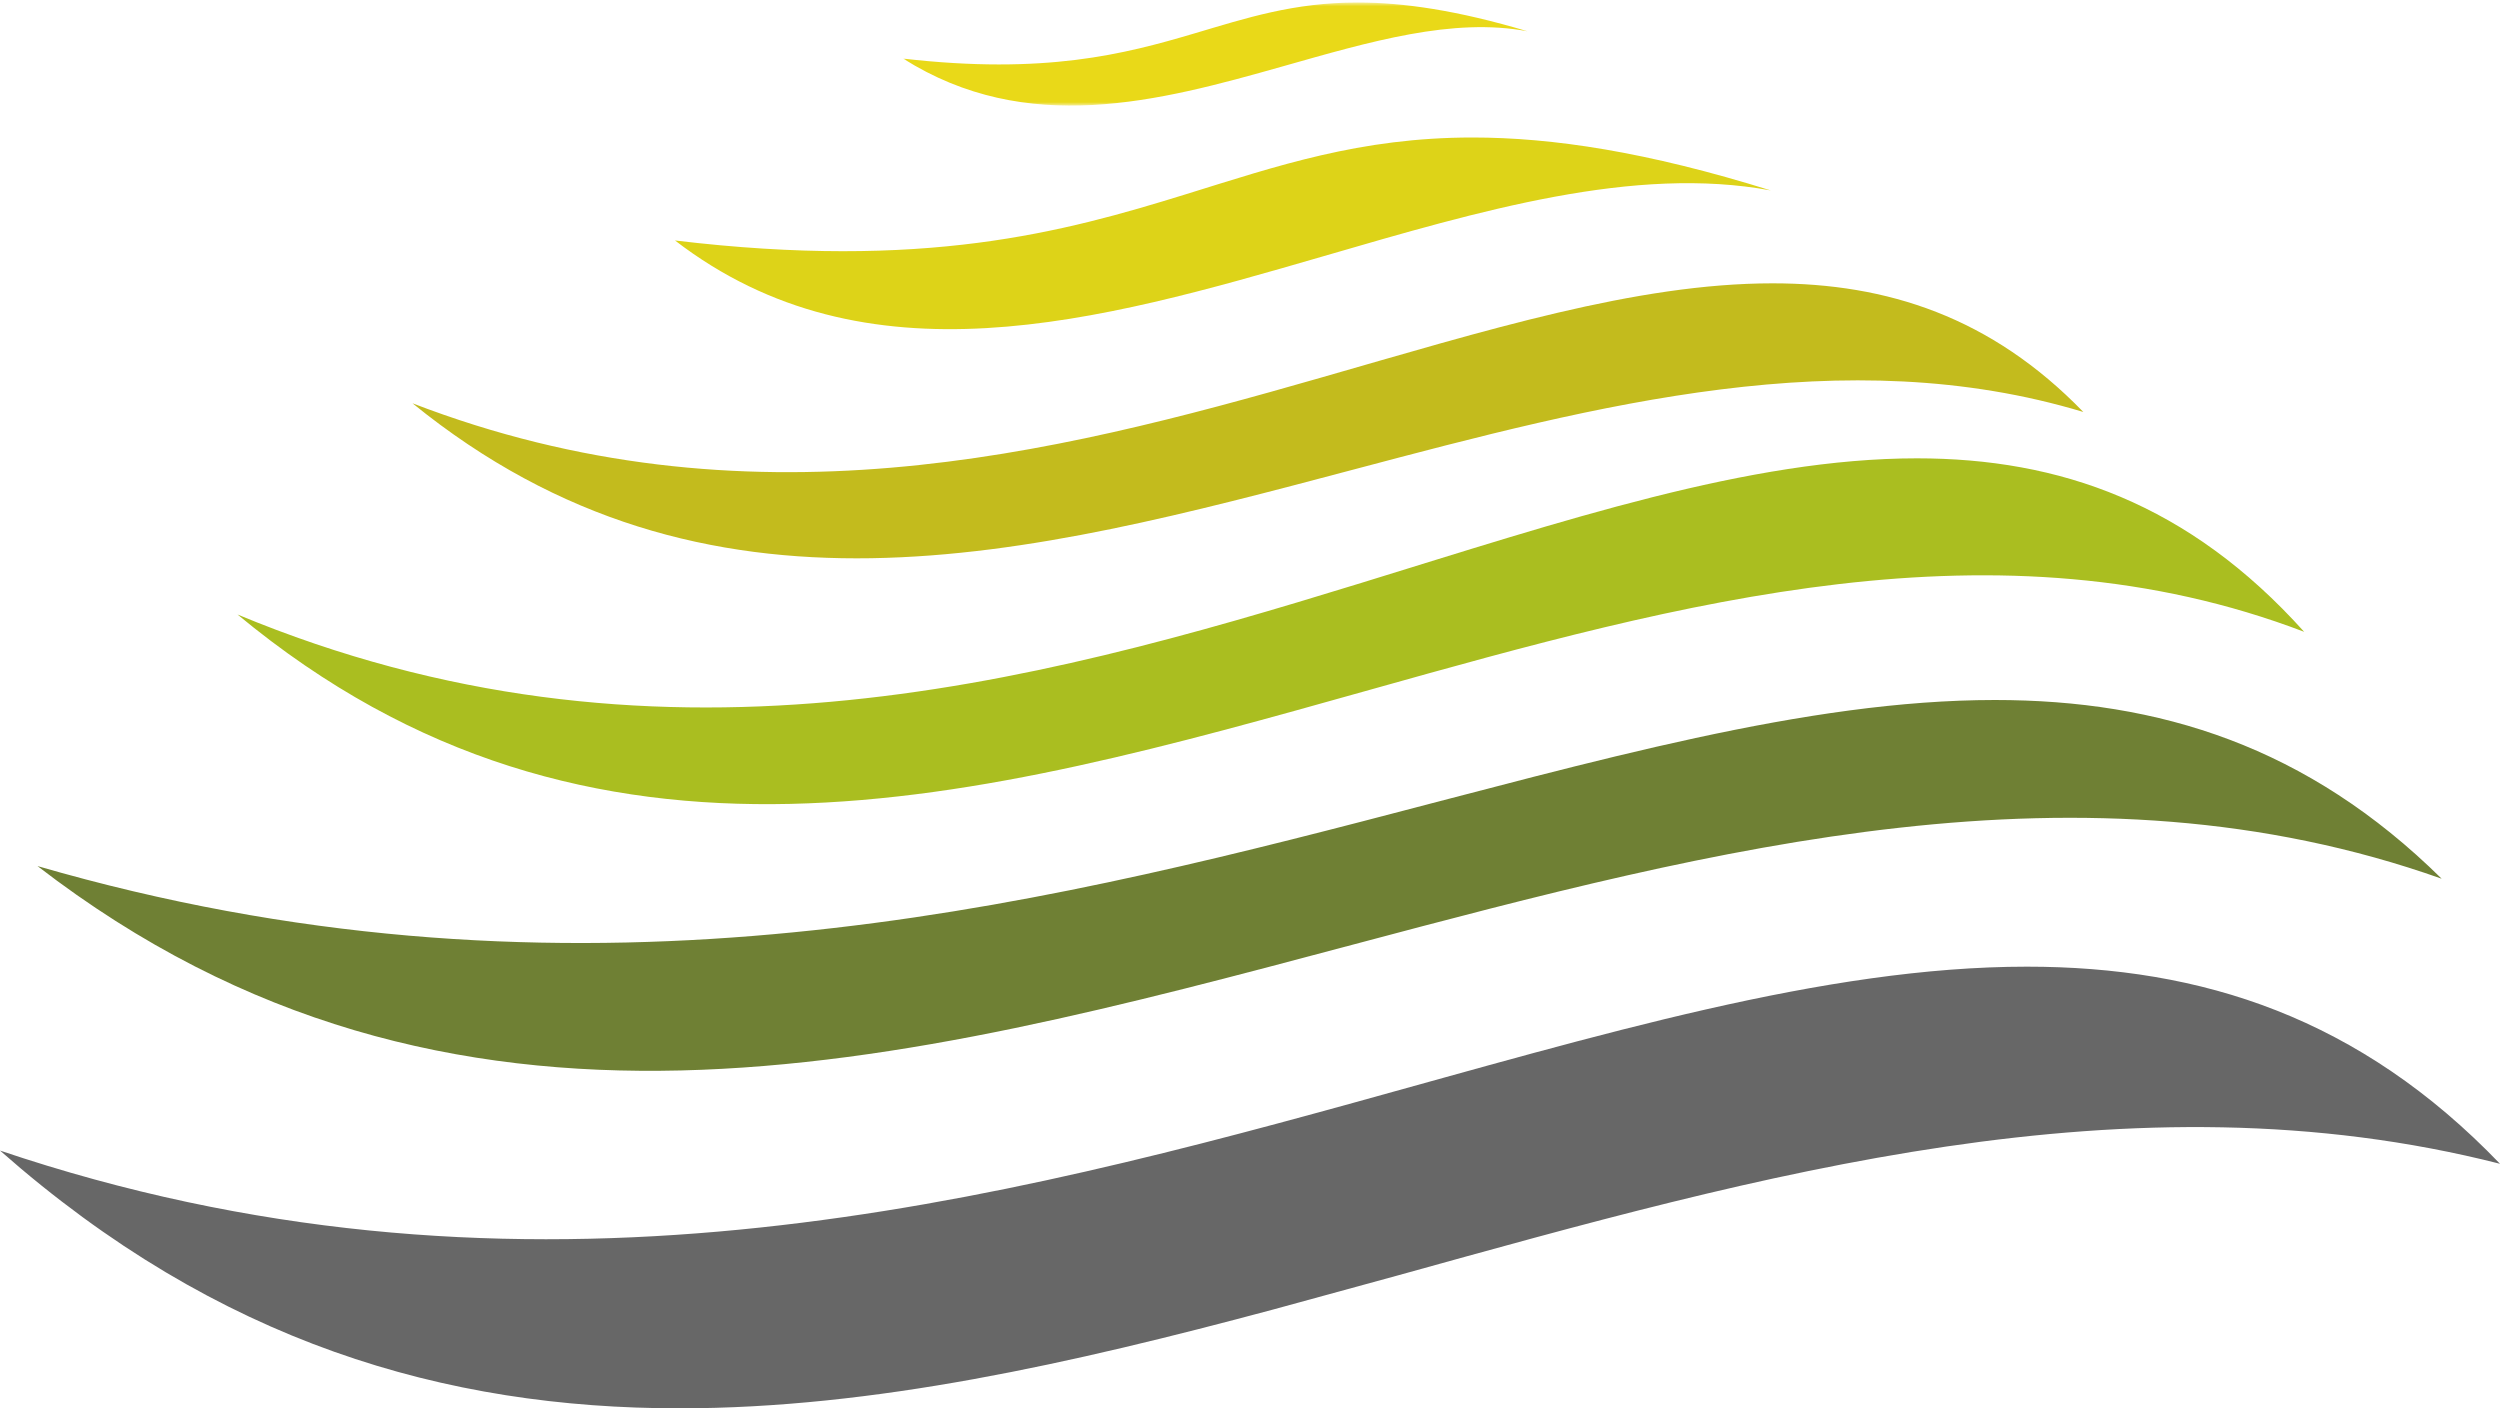
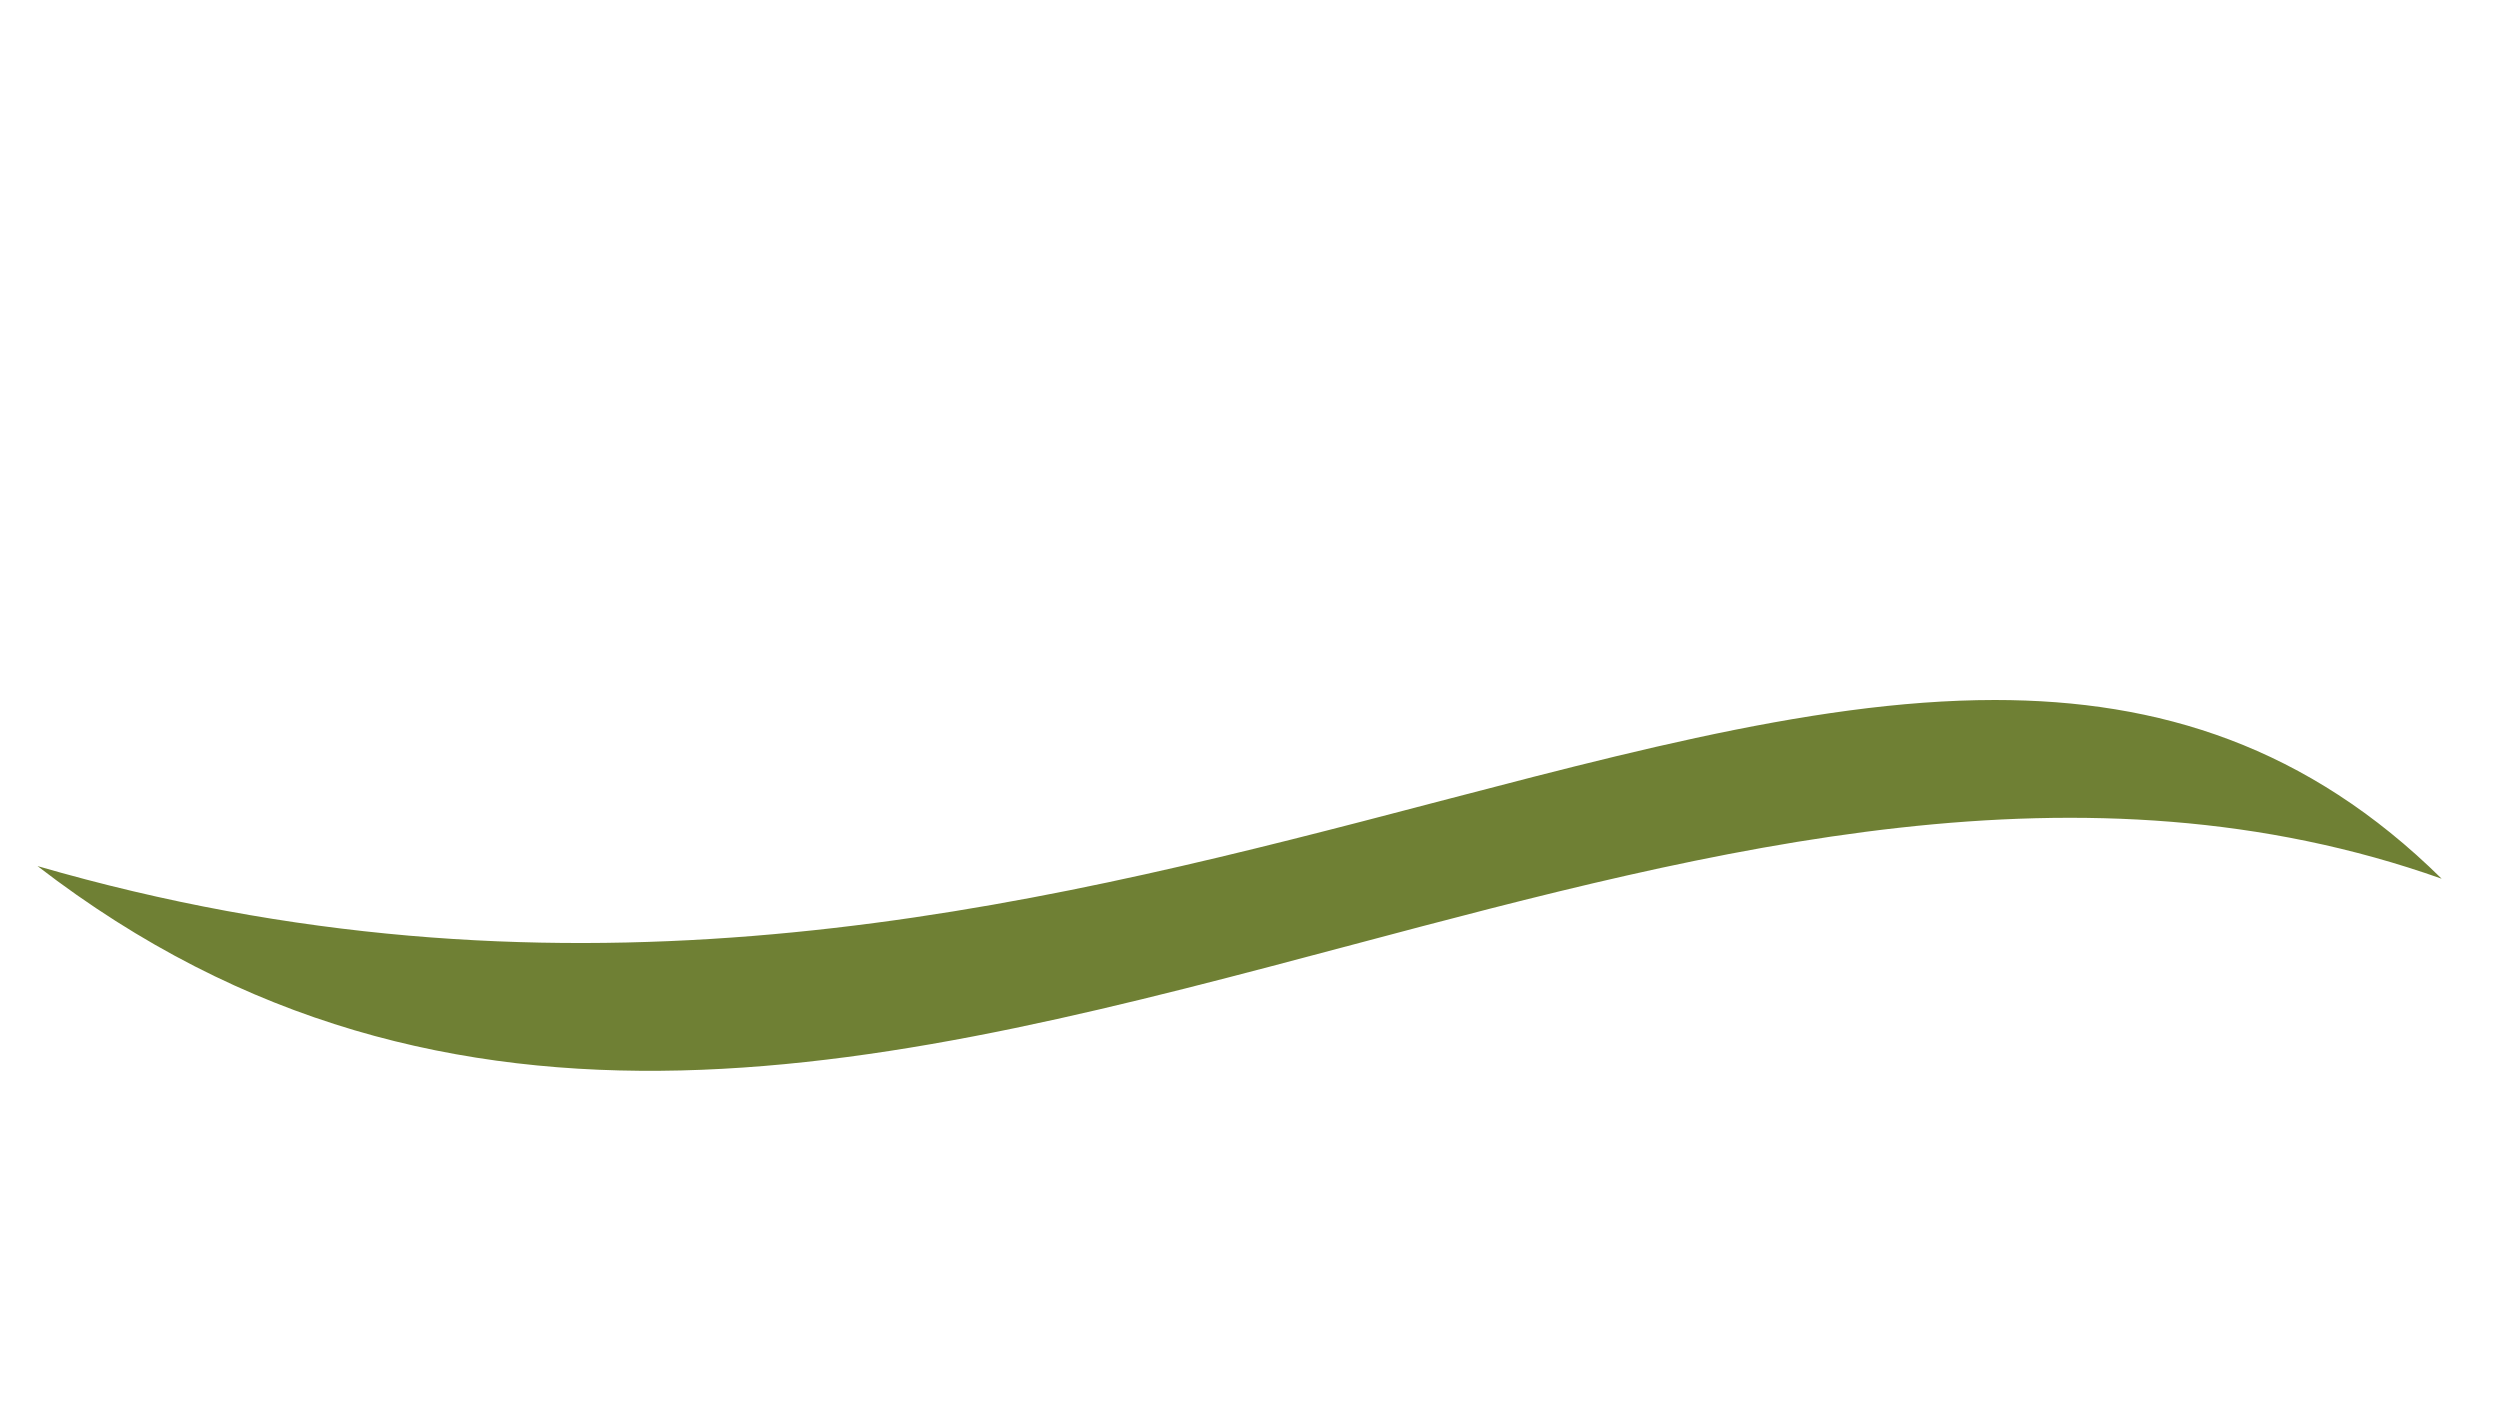
<svg xmlns="http://www.w3.org/2000/svg" xmlns:xlink="http://www.w3.org/1999/xlink" width="600px" height="338px" viewBox="0 0 600 338" version="1.1">
  <title>agm_vision</title>
  <desc>Created with Sketch.</desc>
  <defs>
    <polygon id="path-1" points="0.331 0.599 150.242 0.599 150.242 25.343 0.331 25.343" />
  </defs>
  <g id="Page-1" stroke="none" stroke-width="1" fill="none" fill-rule="evenodd">
    <g id="agm_vision" transform="translate(300, 169) scale(-1, 1) translate(-300, -169) ">
      <path d="M14,210.893 C100.022,180.395 188.049,203.517 274.998,226.632 C384.044,255.633 491.395,284.626 591,207.859 C467.706,243.639 362.878,220.401 273.149,197.164 C216.846,182.586 166.479,168.008 121.231,168 C81.783,168 46.231,179.079 14,210.893" id="Fill-1" fill="#6F8034" fill-rule="nonzero" />
-       <path d="M47,151.637 C120.656,123.545 196.35,144.541 271.161,165.536 C365.085,191.897 457.624,218.257 543,147.478 C443.352,188.943 352.935,164.42 273.277,139.897 C224.718,124.948 180.154,110 139.95,110 C105.745,110 74.696,120.805 47,151.637" id="Fill-3" fill="#AABE20" fill-rule="nonzero" />
-       <path d="M100,98.876 C157.237,81.597 216.37,97.113 274.969,112.644 C353.194,133.361 430.456,154.086 501,96.788 C420.814,127.68 347.614,109.174 283.059,90.659 C243.544,79.338 207.263,68 174.597,68 C147.092,68 122.151,76.038 100,98.876" id="Fill-5" fill="#C3BB1D" fill-rule="nonzero" />
-       <path d="M175,45.708 C207.733,39.622 244.723,50.546 282.323,61.479 C336.561,77.242 392.087,93.014 438,57.714 C378.272,64.881 344.892,55.757 315.452,46.641 C293.427,39.82 273.602,33 246.595,33 C227.453,33 204.703,36.427 175,45.708" id="Fill-7" fill="#DDD318" fill-rule="nonzero" />
      <g id="Group-11" transform="translate(233, 0)">
        <g id="Fill-9-Clipped">
          <mask id="mask-2" fill="white">
            <use xlink:href="#path-1" />
          </mask>
          <g id="path-1" />
-           <path d="M0.331,7.524 C18.254,4.097 38.276,10.014 59.157,15.931 C88.985,24.377 120.548,32.823 150.242,14.063 C116.197,17.971 97.171,13 80.39,8.036 C67.836,4.317 56.536,0.599 41.142,0.599 C30.228,0.599 17.265,2.466 0.331,7.524" id="Fill-9" fill="#E9D918" fill-rule="nonzero" mask="url(#mask-2)" />
        </g>
      </g>
-       <path d="M0,279.309 C88.783,256.693 177.553,281.979 264.349,306.053 L294.352,314.26 C342.675,327.213 390.32,338 436.915,338 L436.923,338 C492.996,338 547.537,322.393 600,276.134 C478.676,317.085 370.213,290.894 275.317,264.711 C216.053,248.355 162.064,232 113.549,232 C71.572,232 33.693,244.236 0,279.309" id="Fill-14" fill="#676767" fill-rule="nonzero" />
    </g>
  </g>
</svg>